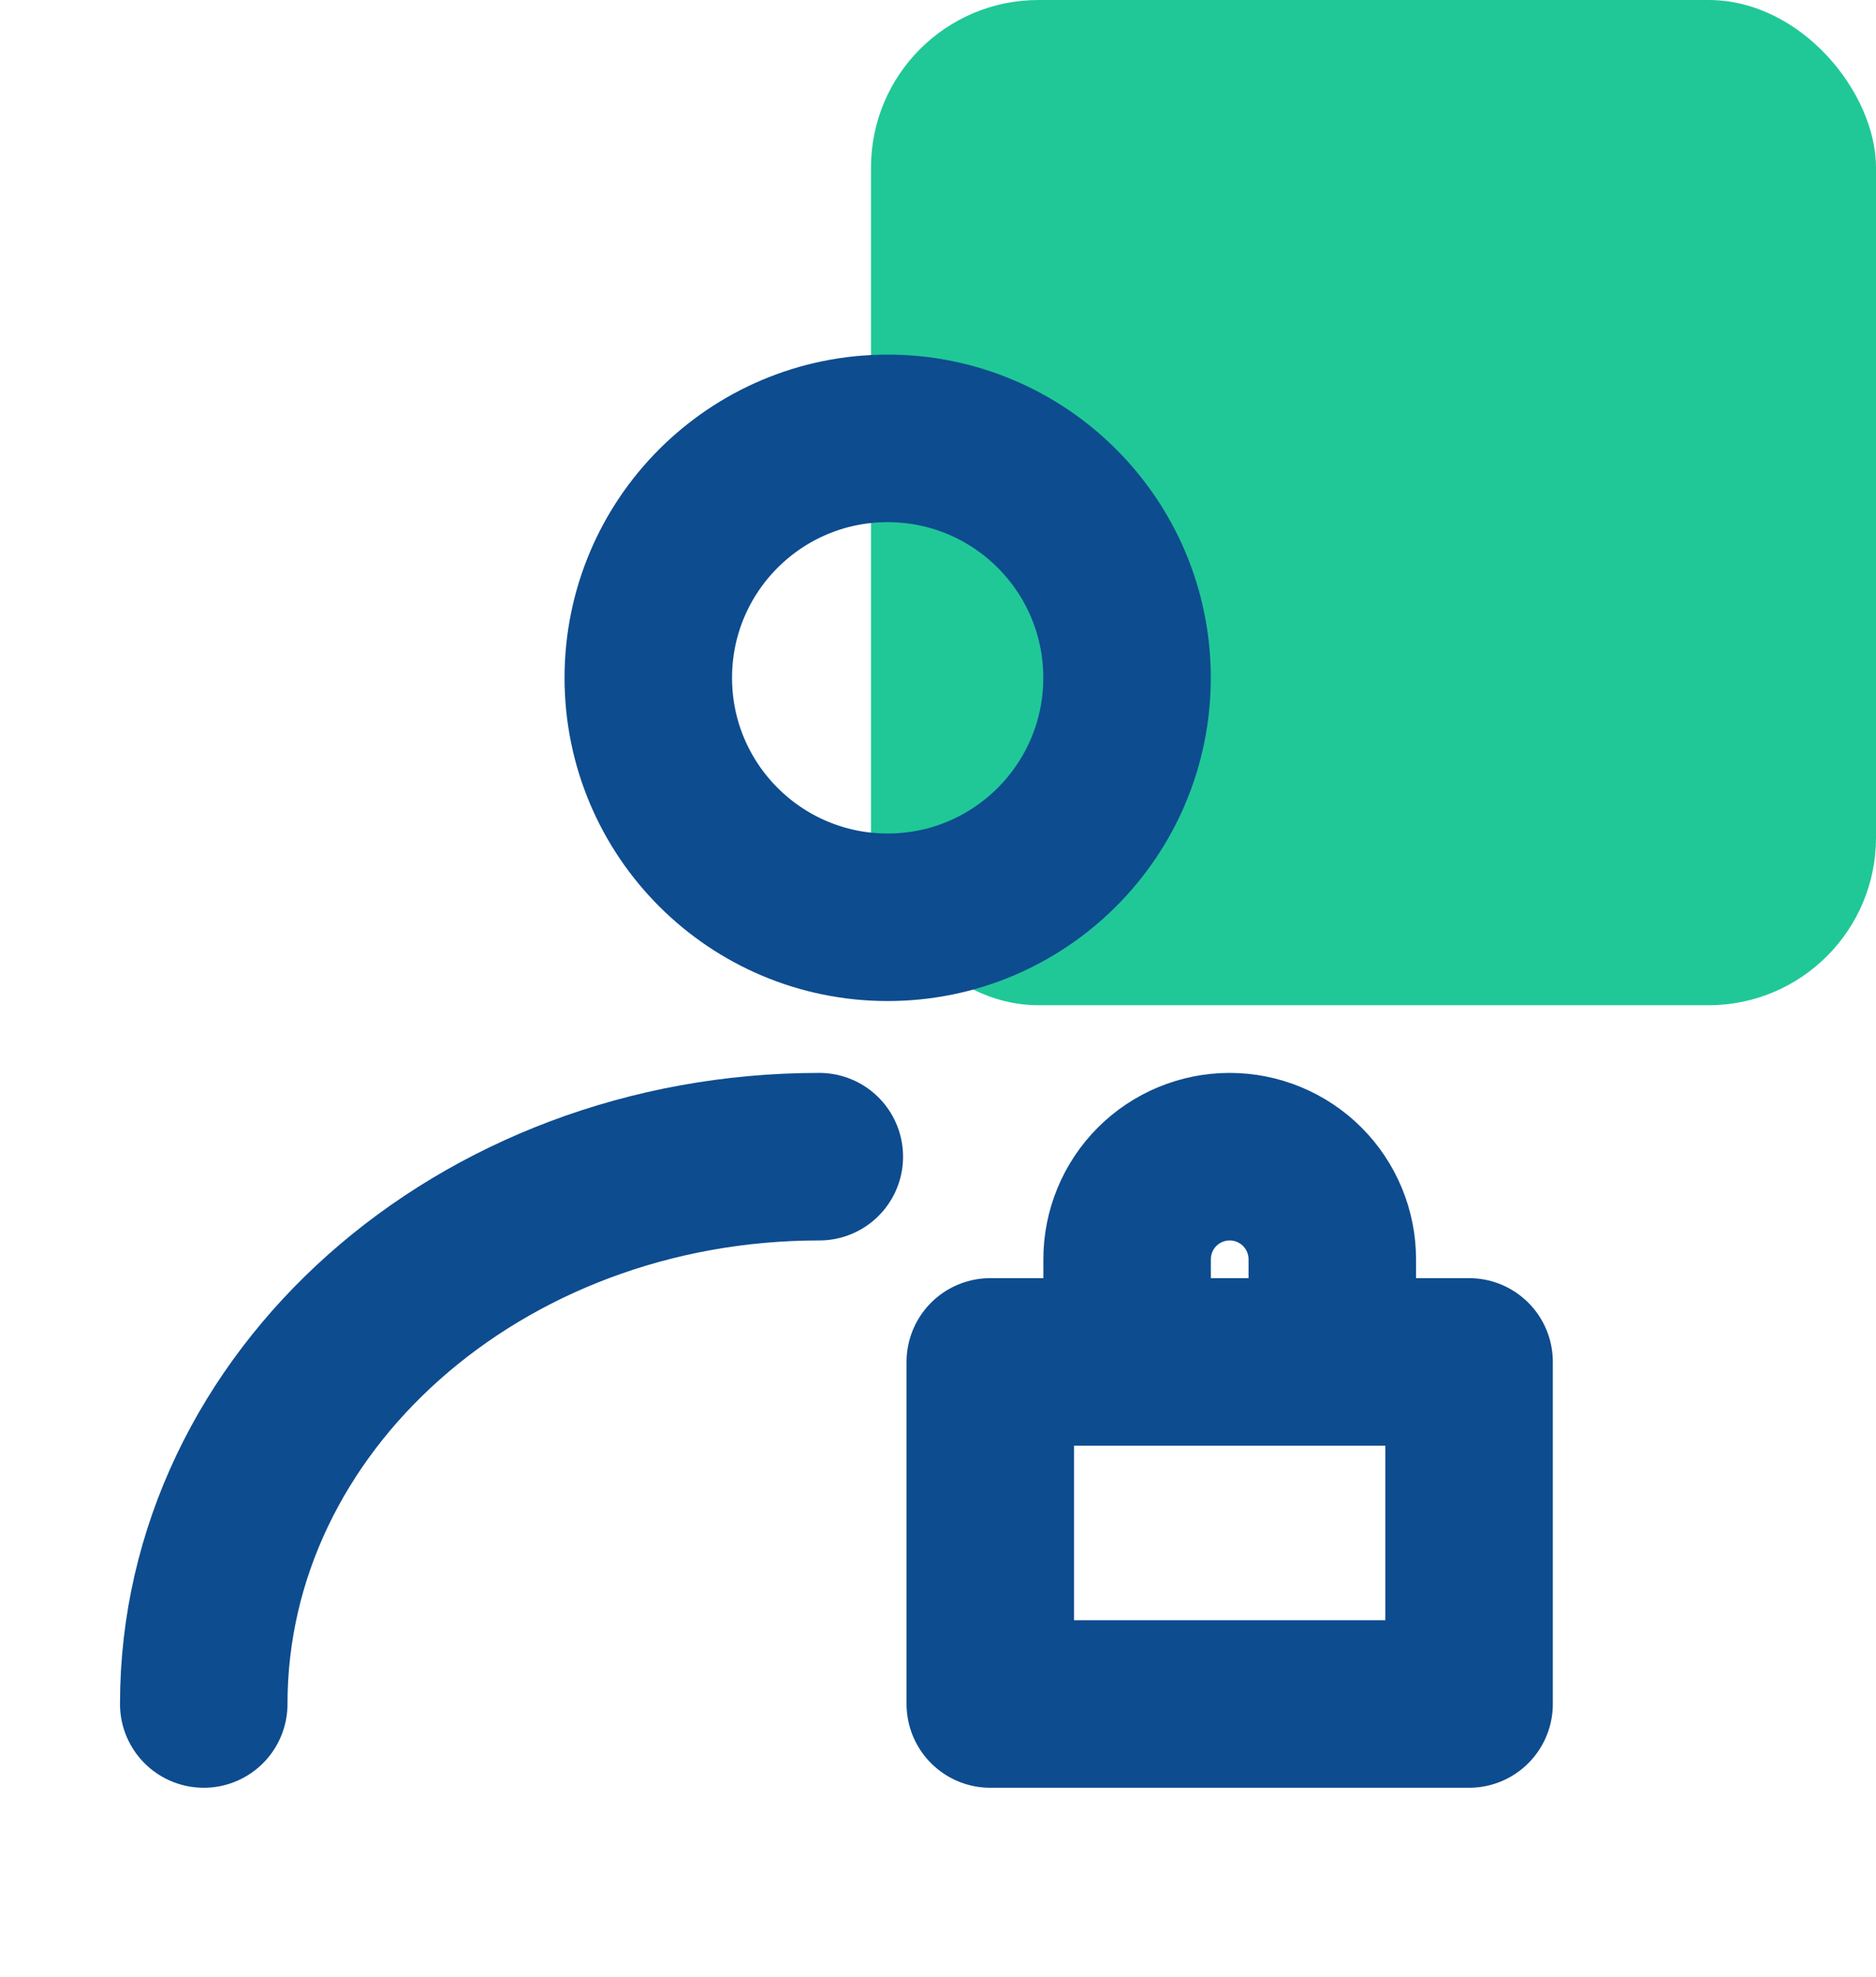
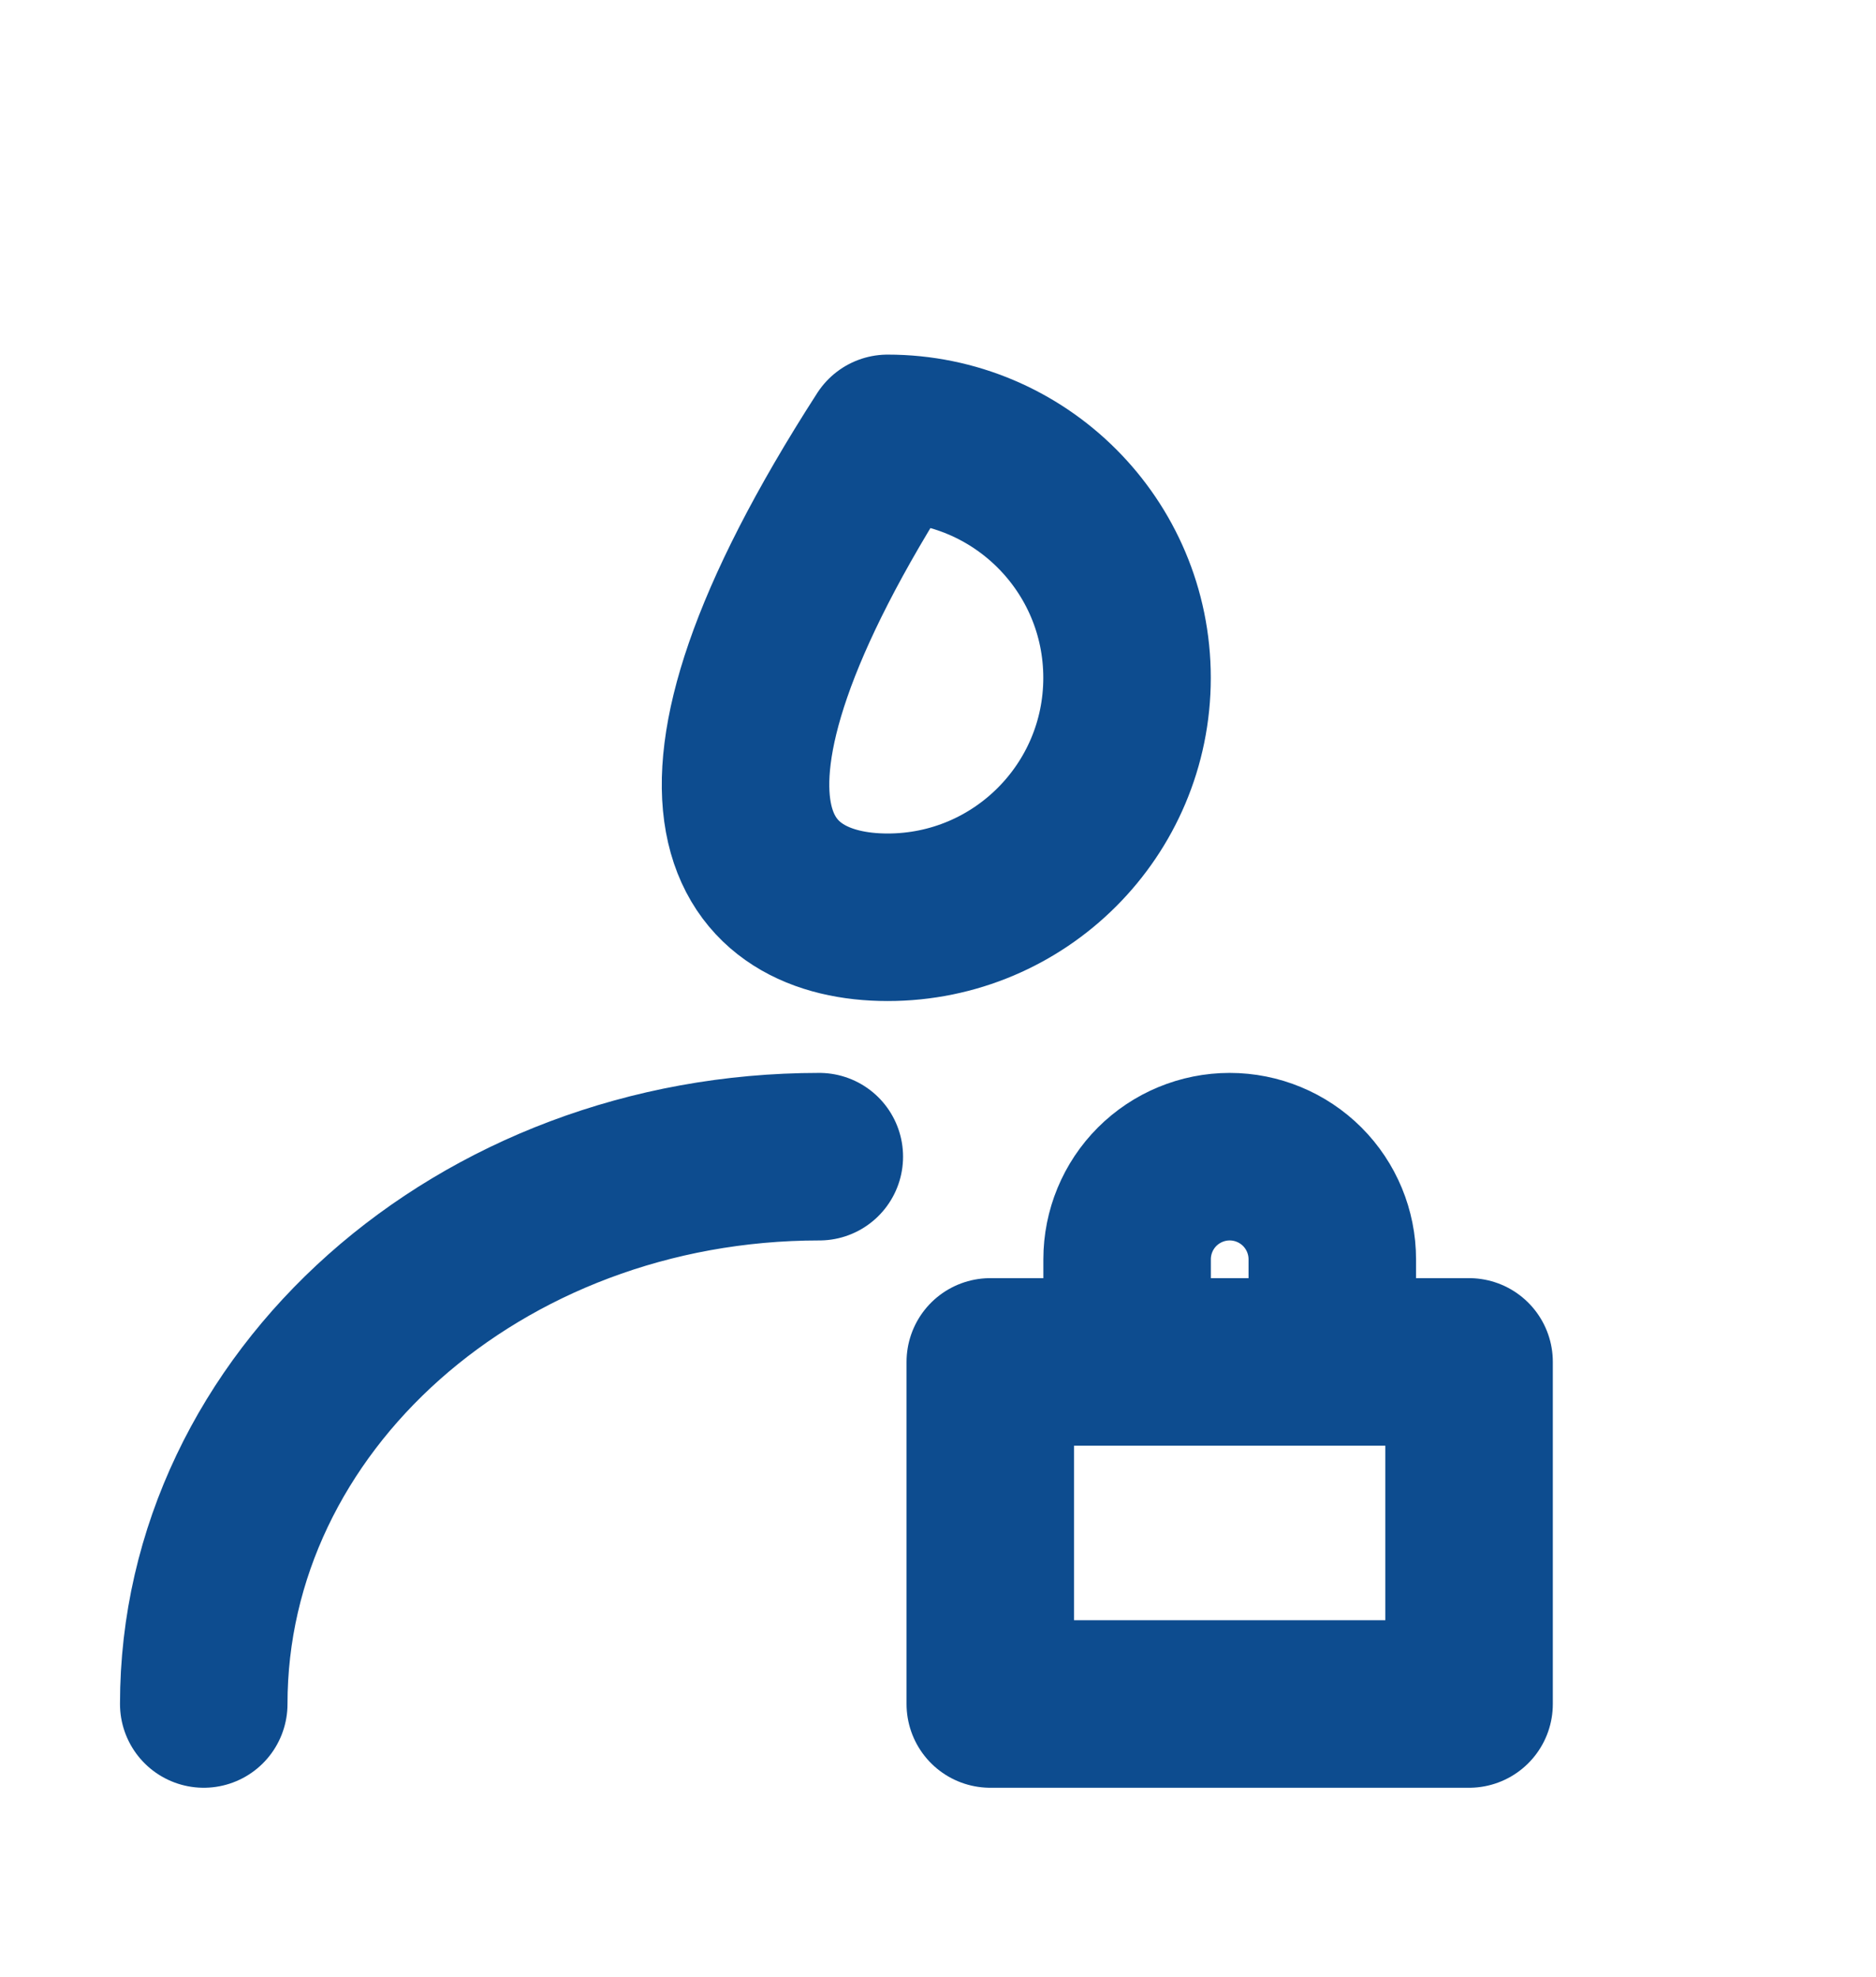
<svg xmlns="http://www.w3.org/2000/svg" width="56" height="59" viewBox="0 0 56 59" fill="none">
-   <rect x="26" width="30" height="30" rx="5" fill="#20C897" />
-   <path d="M26.497 27.375C30.444 27.375 33.643 24.175 33.643 20.229C33.643 16.282 30.444 13.083 26.497 13.083C22.551 13.083 19.352 16.282 19.352 20.229C19.352 24.175 22.551 27.375 26.497 27.375Z" stroke="#0D4C8F" stroke-width="5" stroke-linecap="round" stroke-linejoin="round" />
+   <path d="M26.497 27.375C30.444 27.375 33.643 24.175 33.643 20.229C33.643 16.282 30.444 13.083 26.497 13.083C19.352 24.175 22.551 27.375 26.497 27.375Z" stroke="#0D4C8F" stroke-width="5" stroke-linecap="round" stroke-linejoin="round" />
  <path d="M6.082 50.854C6.082 41.833 14.309 34.52 24.457 34.52M39.77 40.645V37.583C39.77 36.771 39.447 35.992 38.873 35.417C38.298 34.843 37.519 34.52 36.707 34.52C35.895 34.52 35.116 34.843 34.541 35.417C33.967 35.992 33.645 36.771 33.645 37.583V40.645M29.561 40.645H43.853V50.854H29.561V40.645Z" stroke="#0D4C8F" stroke-width="5" stroke-linecap="round" stroke-linejoin="round" />
</svg>